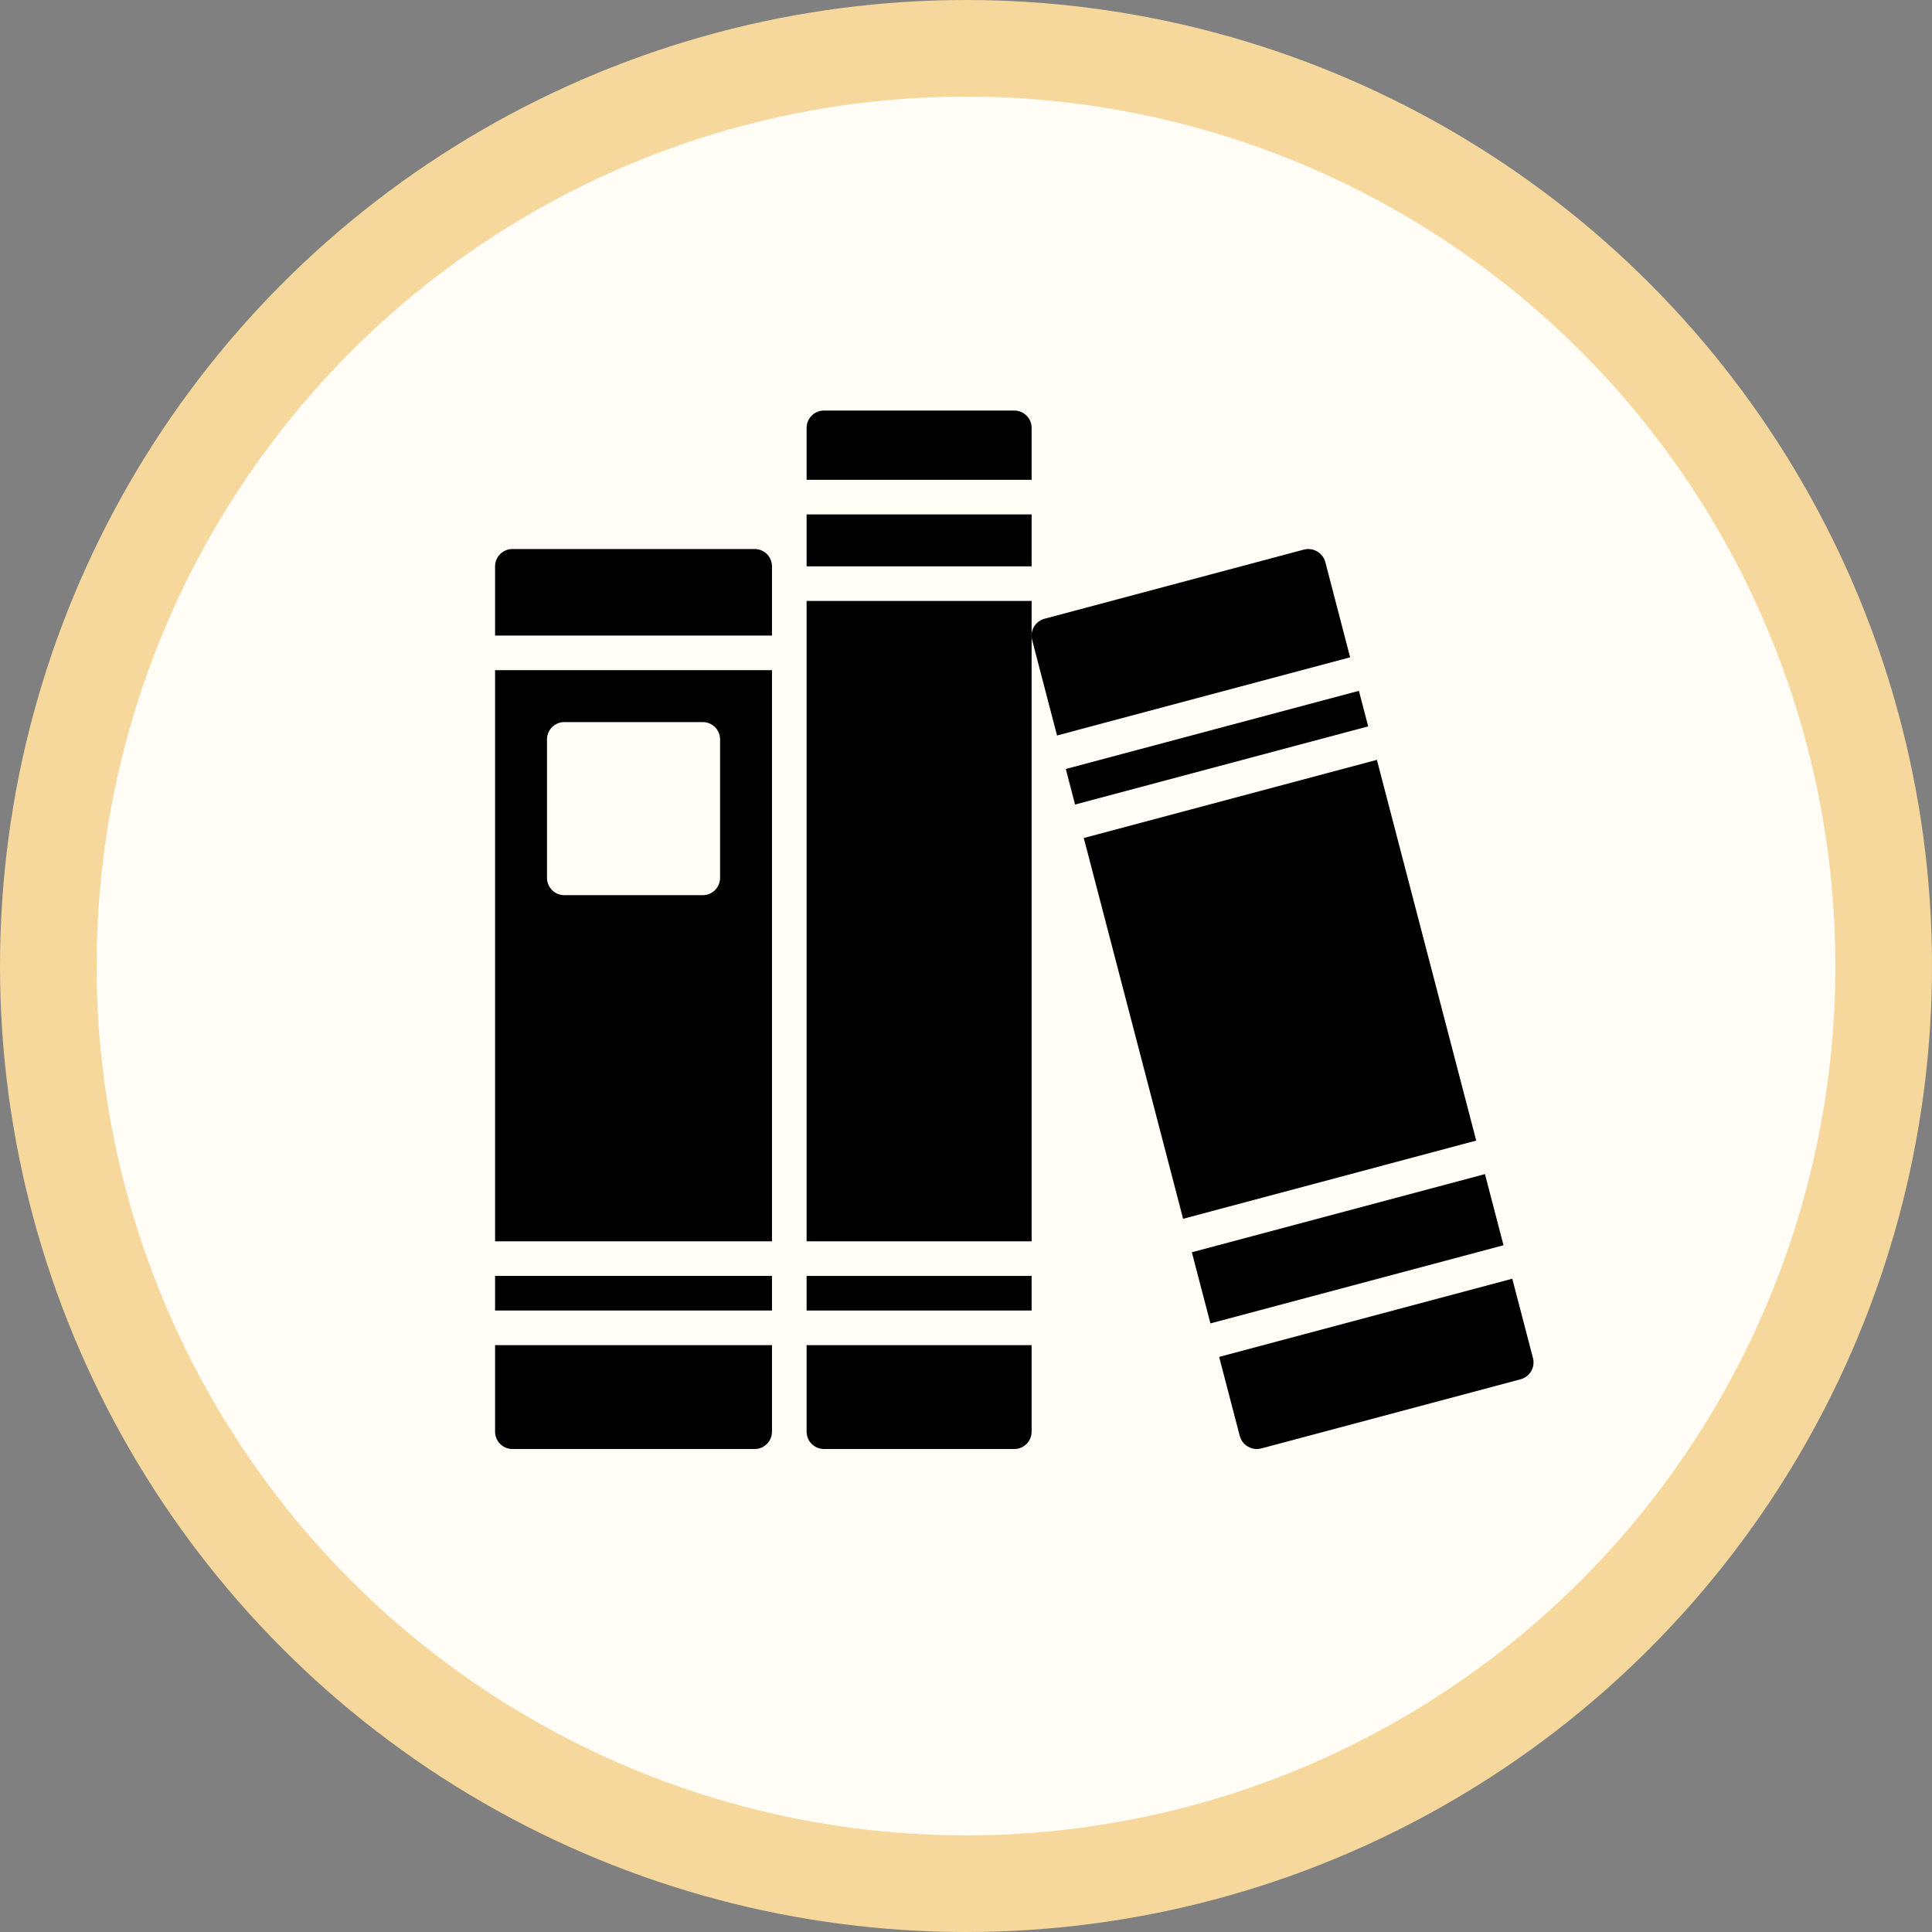
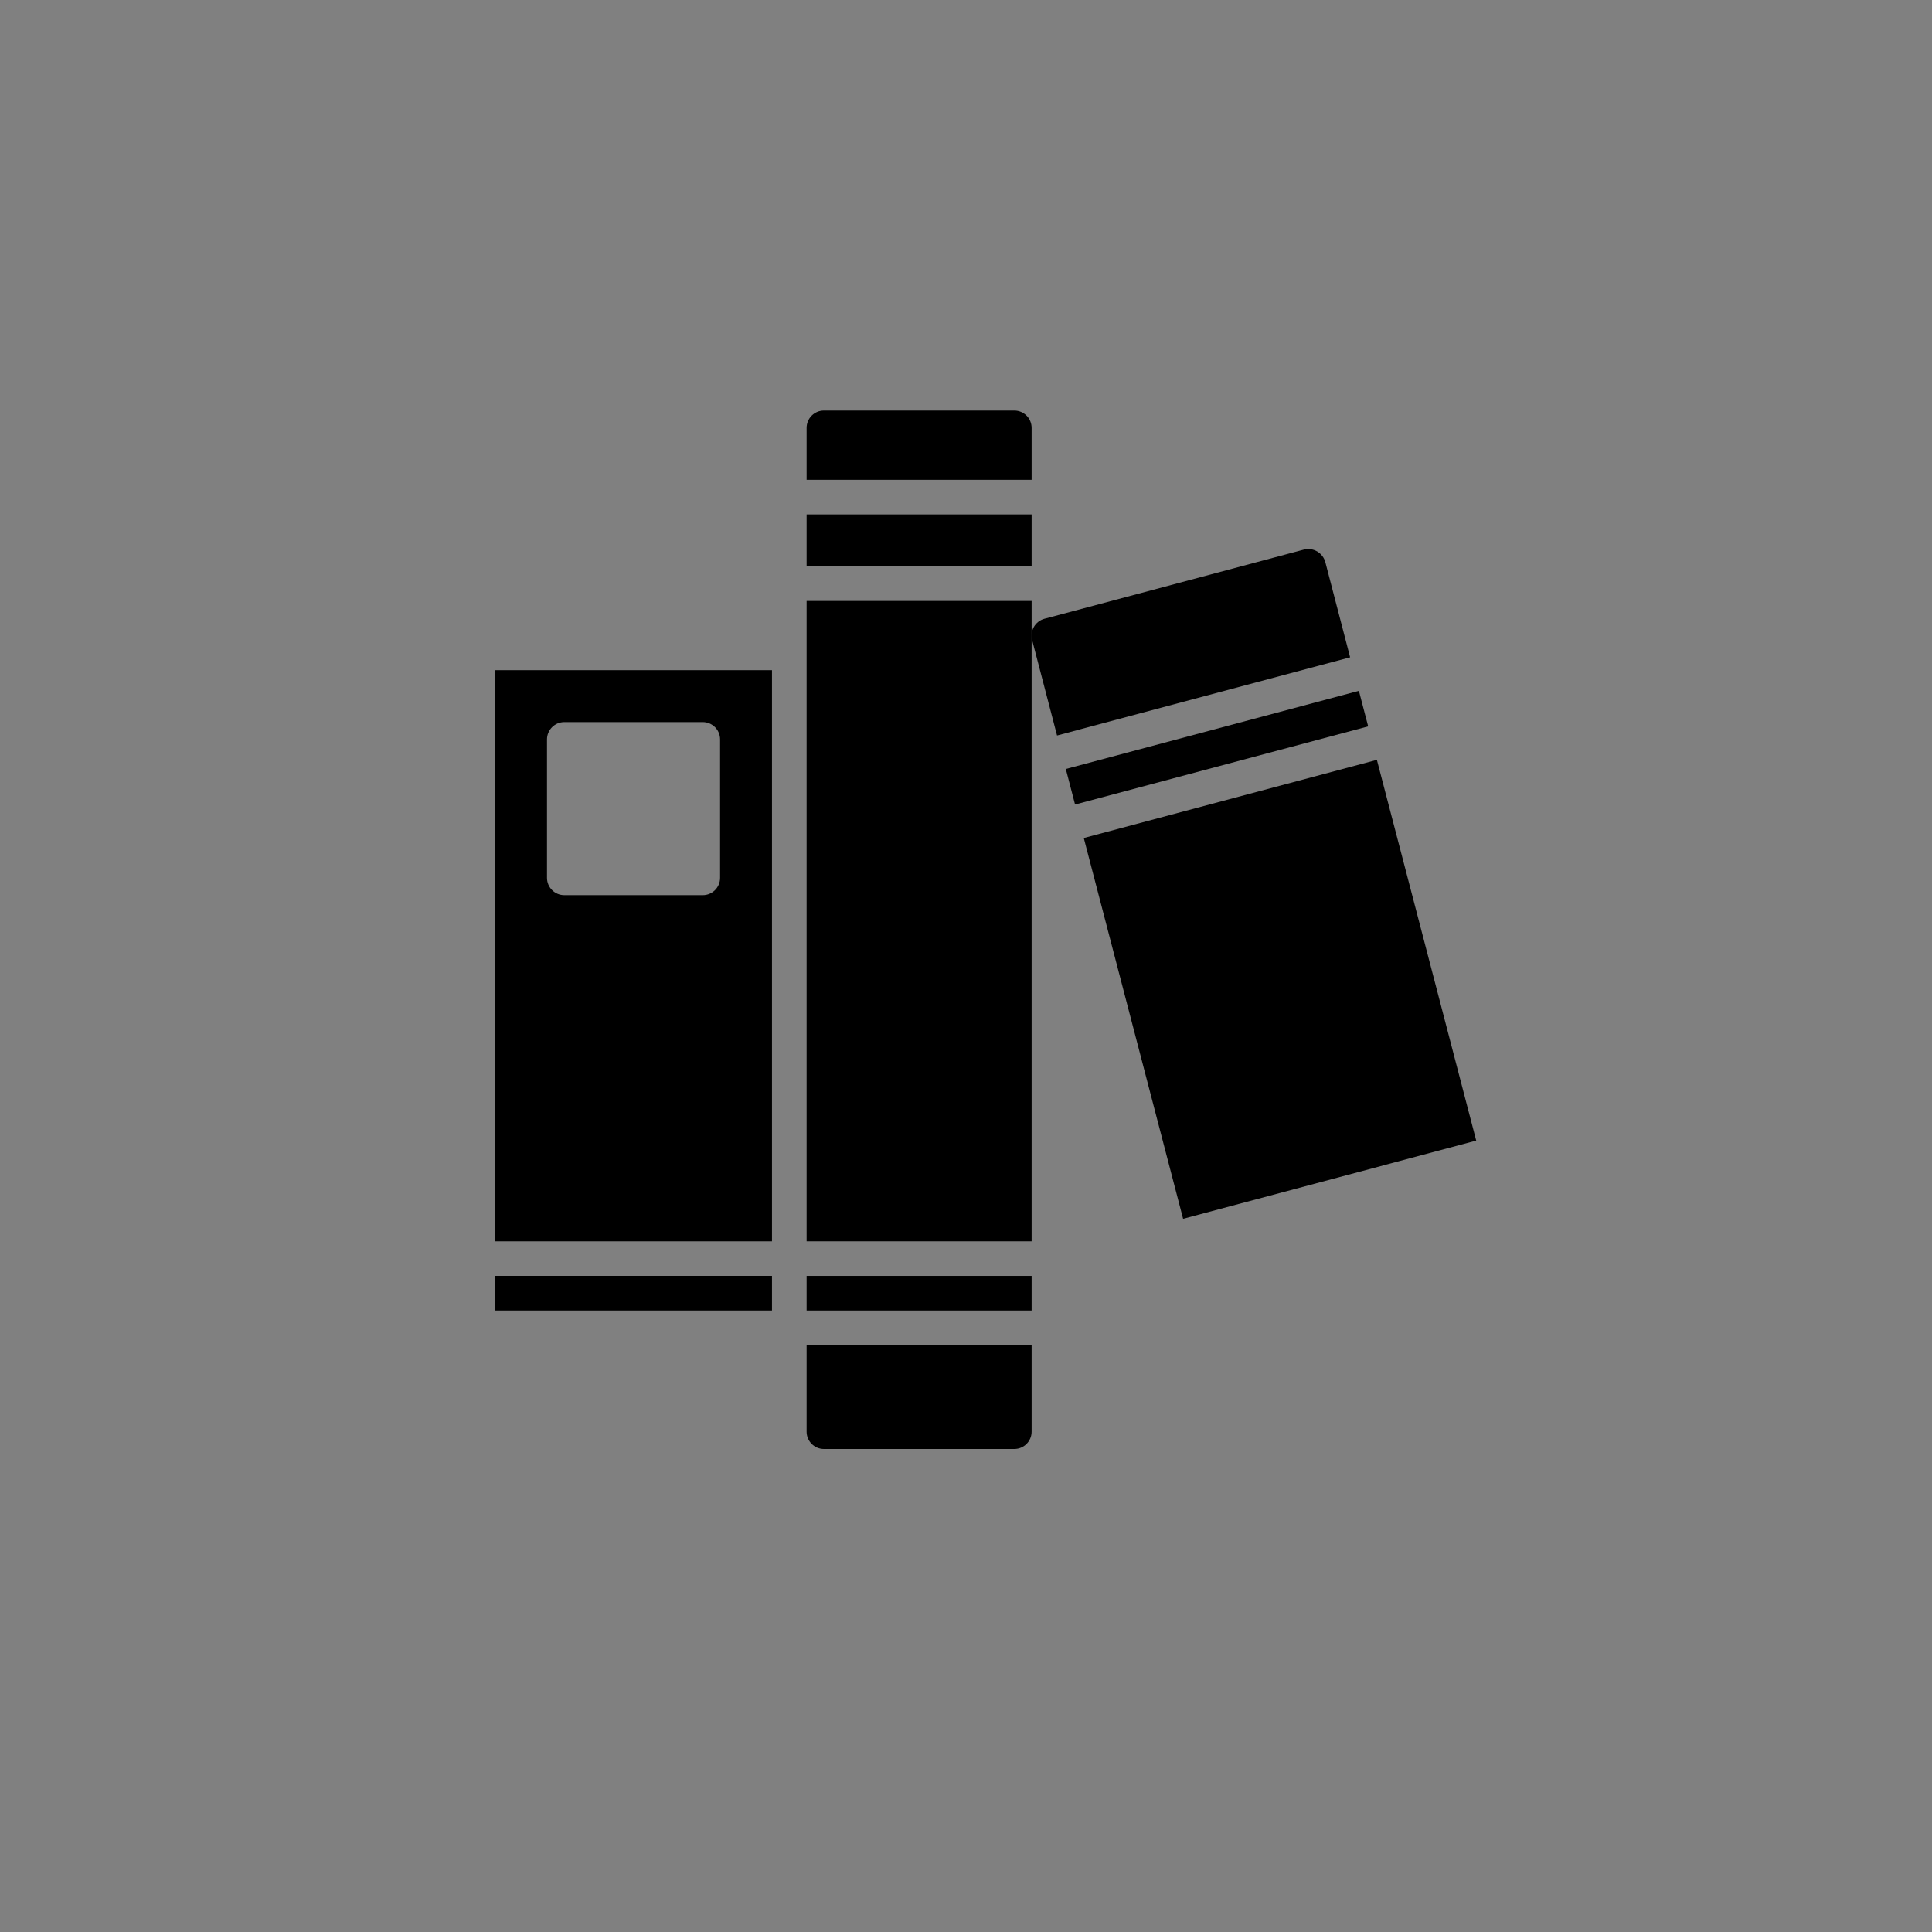
<svg xmlns="http://www.w3.org/2000/svg" width="80" height="80" viewBox="0 0 80 80" fill="none">
  <rect x="0" y="0" width="80" height="80" fill="#808080" stroke="none" />
-   <circle cx="40" cy="40" r="38" fill="#FFFDF6" stroke="#F6D89C" stroke-width="4" />
  <g clip-path="url(#clip0_133_25017)">
-     <path d="M31.966 26.317V23.451C31.966 23.055 31.646 22.734 31.25 22.734H21.217C20.821 22.734 20.5 23.055 20.5 23.451V26.317H31.966Z" fill="black" />
    <path d="M20.5 27.75V51.4H31.966V27.75H20.5ZM29.1 37.067H23.367C22.971 37.067 22.65 36.746 22.65 36.35V30.617C22.65 30.221 22.971 29.9 23.367 29.9H29.1C29.496 29.9 29.817 30.221 29.817 30.617V36.35C29.817 36.746 29.496 37.067 29.1 37.067Z" fill="black" />
-     <path d="M20.5 55.7V59.283C20.5 59.679 20.821 60 21.217 60H31.25C31.646 60 31.966 59.679 31.966 59.283V55.7H20.5Z" fill="black" />
    <path d="M20.5 52.833H31.966V54.266H20.5V52.833Z" fill="black" />
    <path d="M33.4 52.833H42.717V54.266H33.4V52.833Z" fill="black" />
    <path d="M42.717 19.867V17.717C42.717 17.321 42.396 17 42 17H34.117C33.721 17 33.4 17.321 33.4 17.717V19.867H42.717Z" fill="black" />
    <path d="M33.4 24.884H42.717V51.4H33.4V24.884Z" fill="black" />
    <path d="M33.4 55.7V59.283C33.4 59.679 33.721 60 34.117 60H42C42.396 60 42.717 59.679 42.717 59.283V55.7H33.4Z" fill="black" />
    <path d="M33.4 21.301H42.717V23.451H33.4V21.301Z" fill="black" />
    <path d="M44.133 31.841L44.516 33.314L56.653 30.077L56.269 28.605L44.133 31.841Z" fill="black" />
-     <path d="M50.121 54.799L62.257 51.563L61.489 48.617L49.352 51.853L50.121 54.799Z" fill="black" />
    <path d="M61.127 47.23L57.014 31.464L44.877 34.7L48.99 50.467L61.127 47.23Z" fill="black" />
    <path d="M43.77 30.455L55.906 27.218L54.878 23.272C54.772 22.89 54.381 22.661 53.996 22.756L43.246 25.622C42.867 25.726 42.64 26.115 42.737 26.497L43.77 30.455Z" fill="black" />
-     <path d="M62.62 52.95L50.482 56.186L51.337 59.463C51.387 59.647 51.508 59.805 51.674 59.9C51.782 59.965 51.906 60 52.033 60C52.095 60 52.158 59.993 52.219 59.979L62.968 57.112C63.348 57.008 63.575 56.619 63.478 56.238L62.62 52.95Z" fill="black" />
  </g>
  <defs>
    <clipPath id="clip0_133_25017">
      <rect width="43" height="43" fill="white" transform="translate(20.5 17)" />
    </clipPath>
  </defs>
</svg>